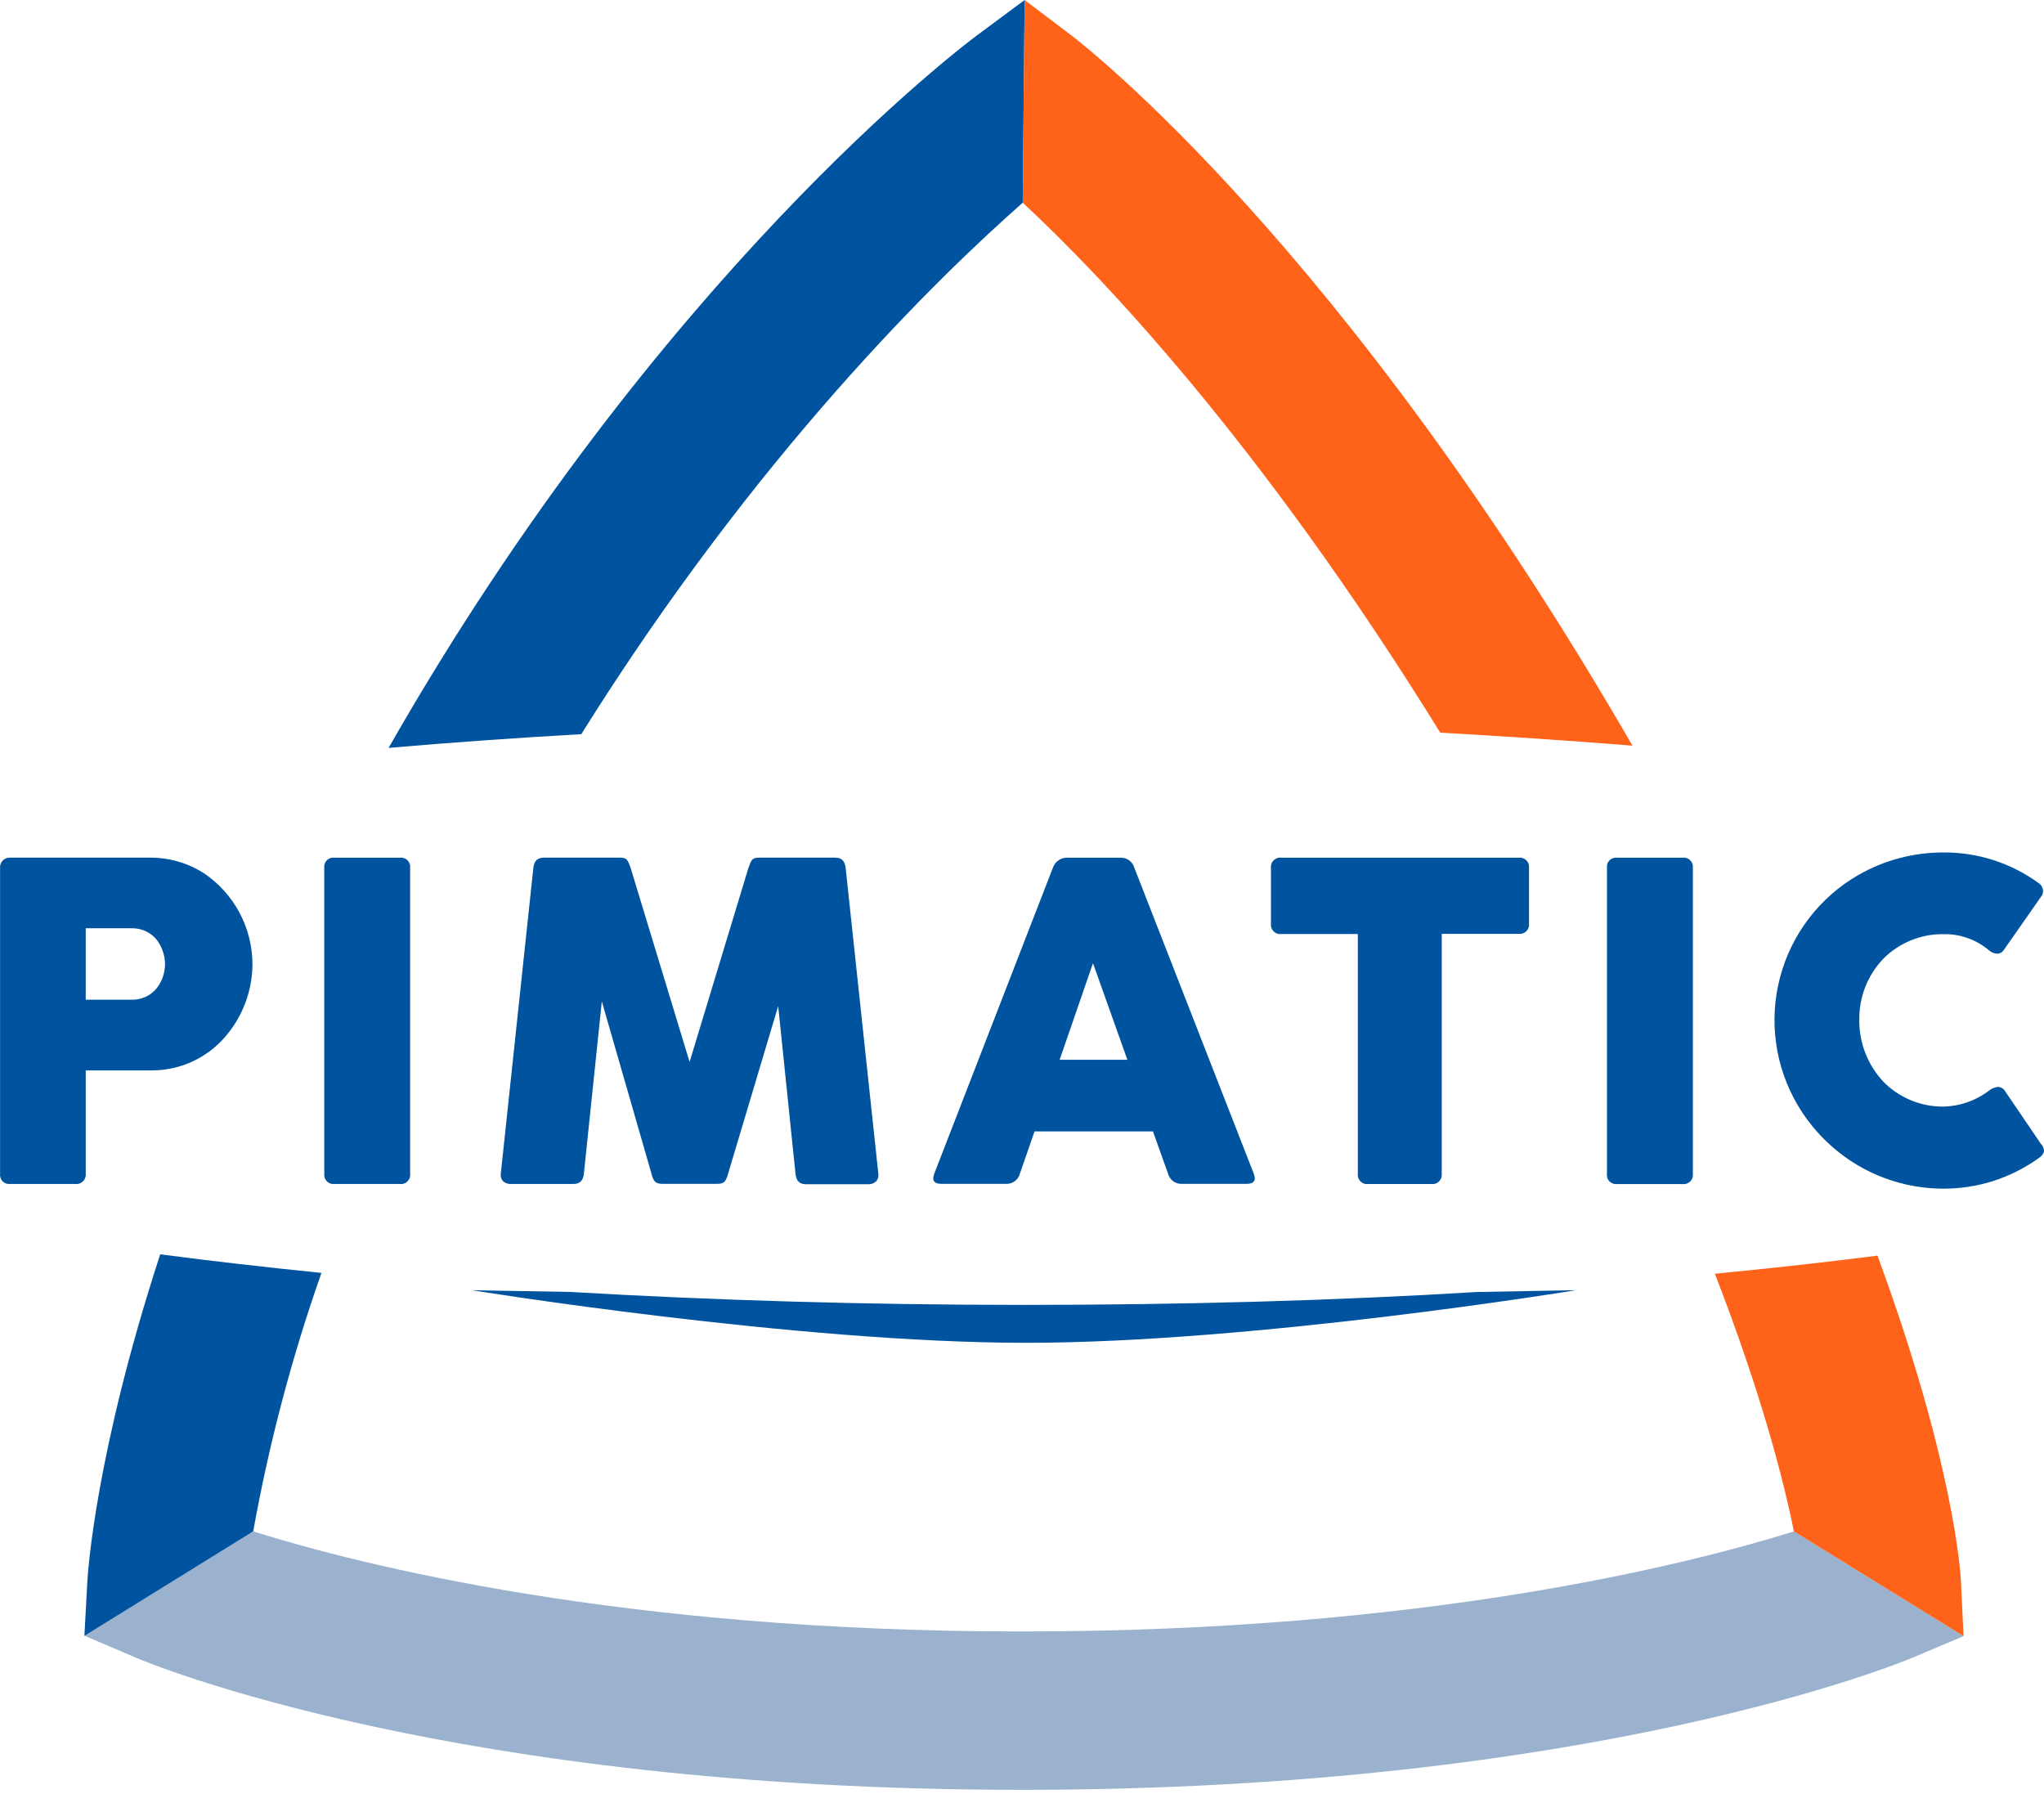
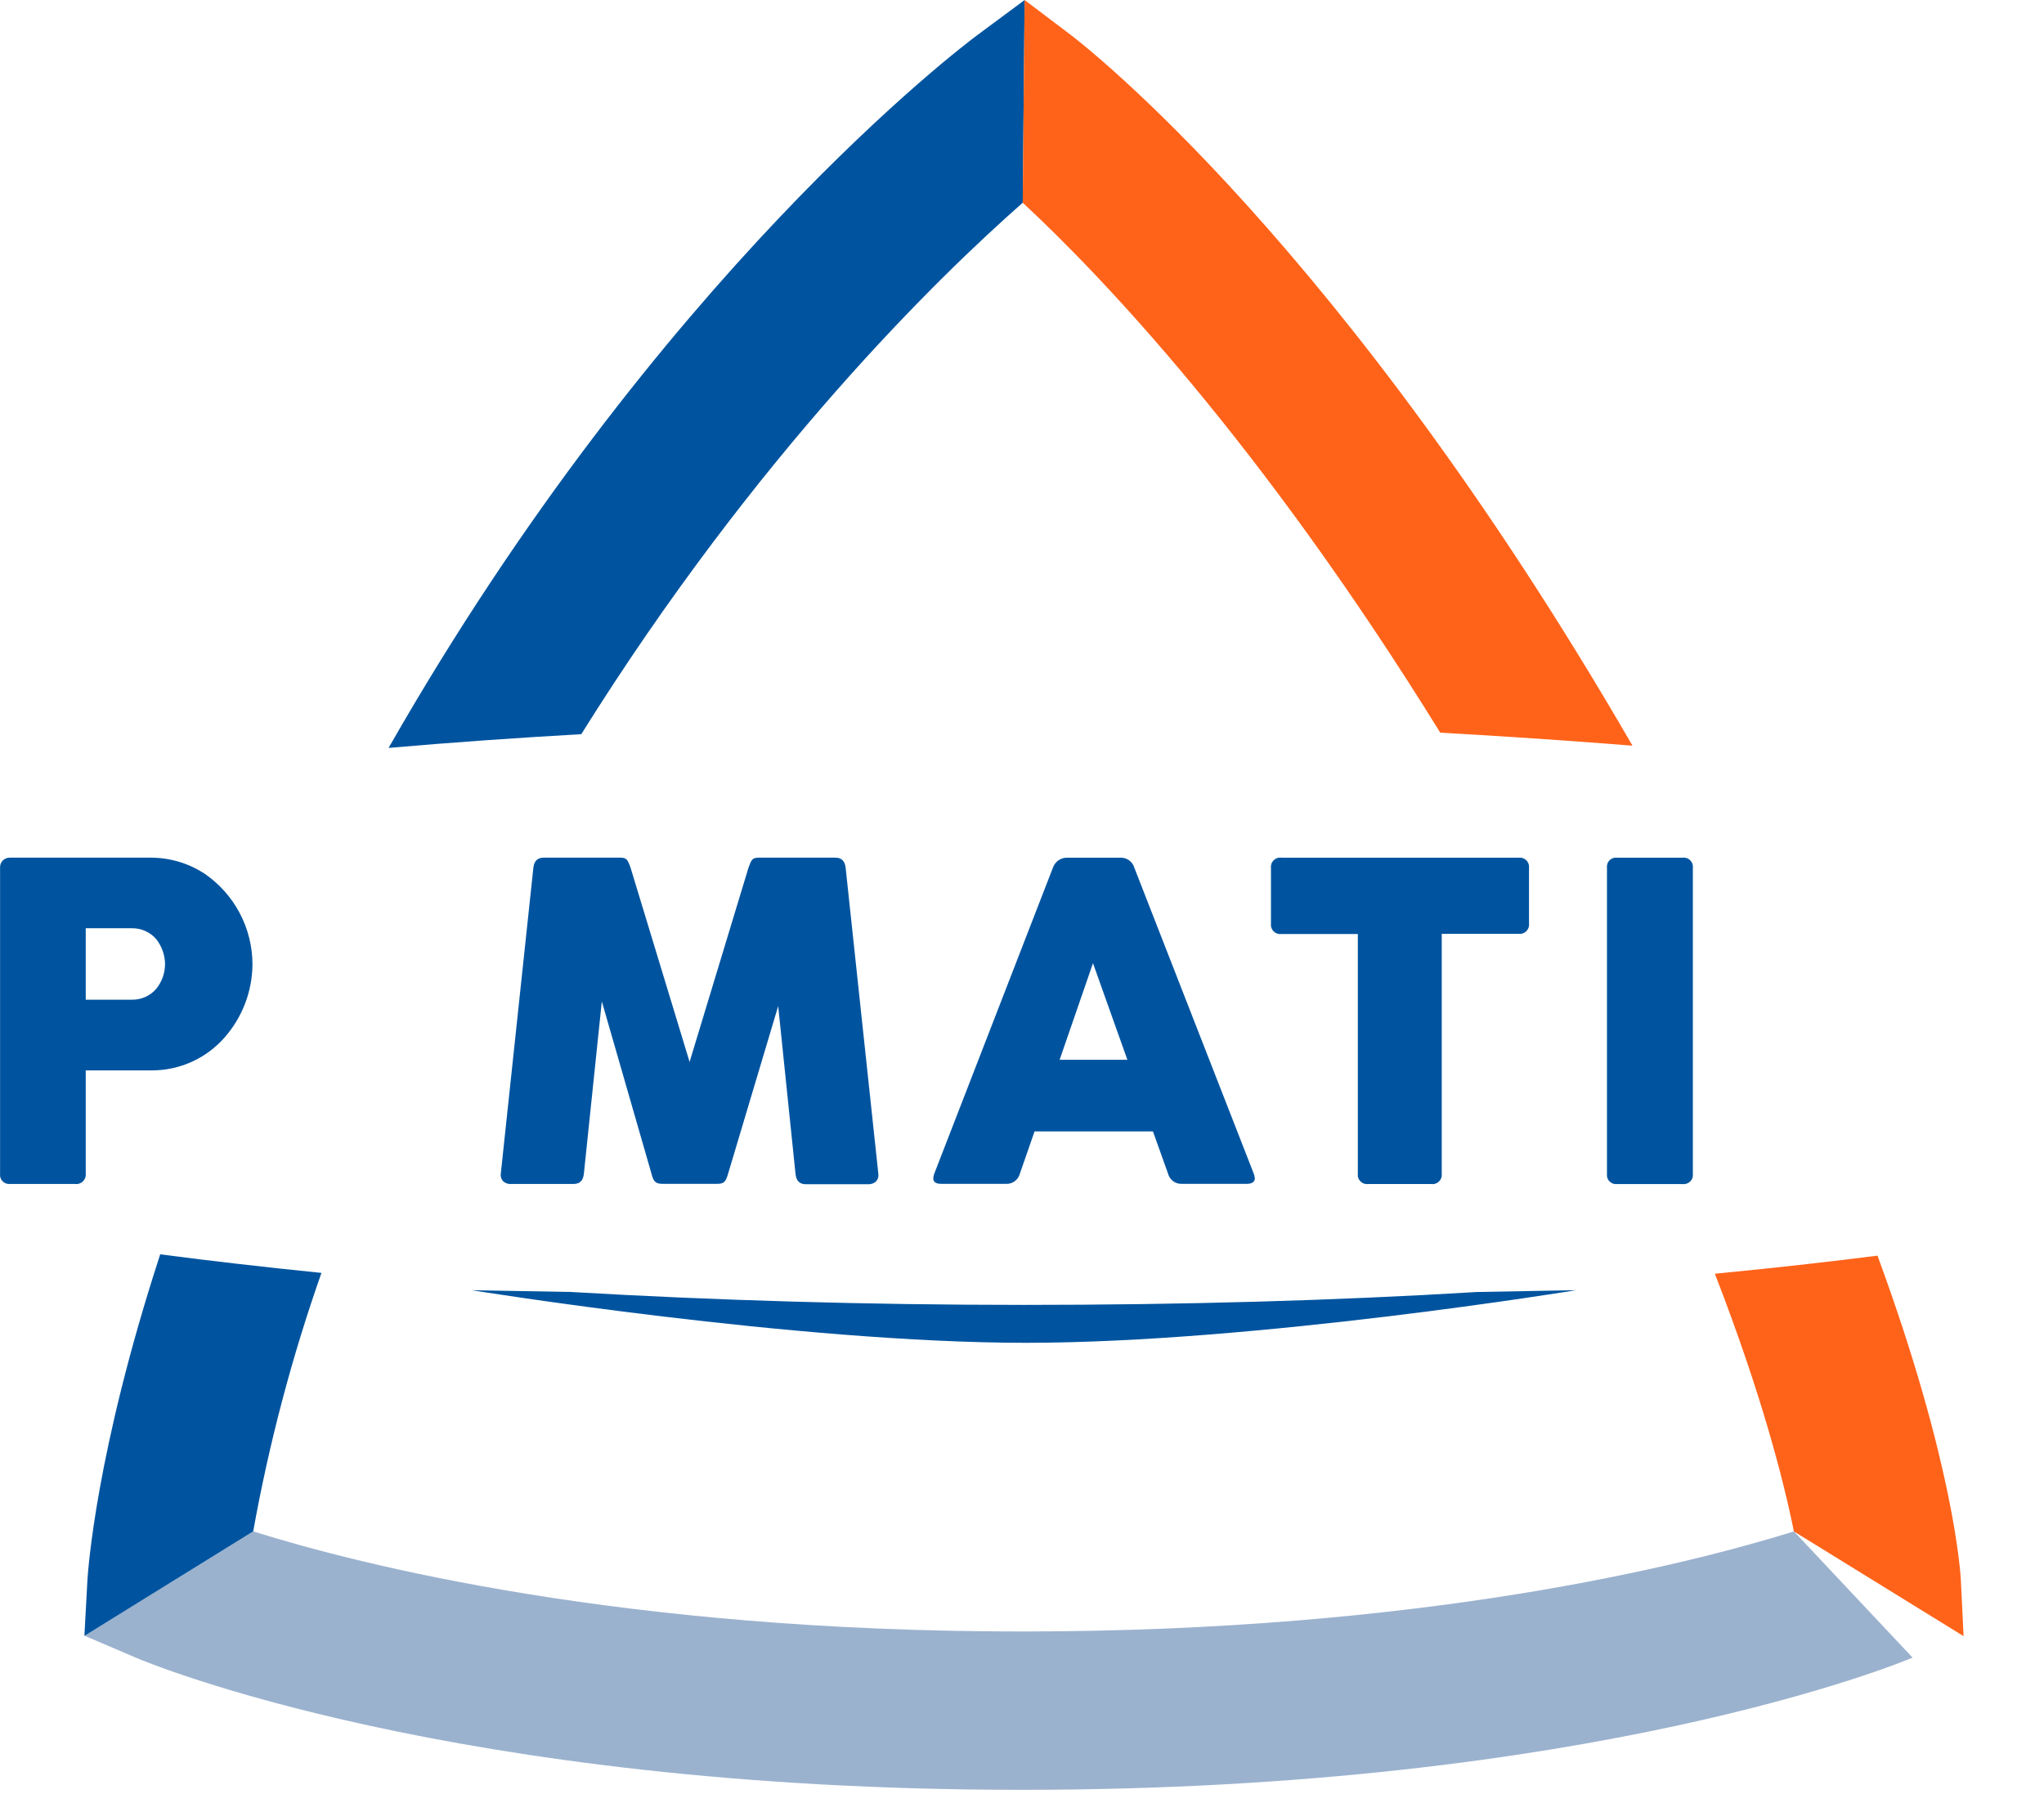
<svg xmlns="http://www.w3.org/2000/svg" width="110" height="97" viewBox="0 0 110 97" fill="none">
-   <path d="M4.542 88.017L7.288 89.189C7.97 89.489 24.337 96.311 54.956 96.311H55.04C85.701 96.311 102.241 89.486 102.929 89.198L105.675 88.041L96.543 82.406C90.654 84.236 76.483 87.79 55.037 87.79H54.959C33.495 87.79 19.419 84.218 13.629 82.406L4.542 88.017Z" fill="#9BB2CE" />
+   <path d="M4.542 88.017L7.288 89.189C7.97 89.489 24.337 96.311 54.956 96.311H55.04C85.701 96.311 102.241 89.486 102.929 89.198L96.543 82.406C90.654 84.236 76.483 87.79 55.037 87.79H54.959C33.495 87.79 19.419 84.218 13.629 82.406L4.542 88.017Z" fill="#9BB2CE" />
  <path d="M8.622 67.496C5.14 78.171 4.733 84.601 4.704 85.035L4.542 88.026L13.626 82.406C14.476 77.678 15.705 73.026 17.299 68.495C14.294 68.192 11.401 67.859 8.622 67.496Z" fill="#00549F" />
  <path d="M31.282 39.506C40.728 24.392 50.508 14.895 55.04 10.908L55.142 0L52.578 1.902C51.881 2.42 35.461 14.764 20.912 40.245C24.256 39.954 27.72 39.709 31.282 39.506Z" fill="#00549F" />
  <path d="M77.508 39.425C81.059 39.624 84.508 39.858 87.854 40.125C72.229 13.11 58.281 2.393 57.686 1.926L55.141 0L55.039 10.908C59.152 14.725 67.805 23.722 77.508 39.425Z" fill="#FF6319" />
  <path d="M101.039 67.567C98.247 67.922 95.33 68.246 92.287 68.54C94.788 74.985 95.981 79.63 96.54 82.406L105.672 88.041L105.528 85.068C105.511 84.679 105.161 78.766 101.039 67.567Z" fill="#FF6319" />
-   <path d="M21.516 46.152H17.996C17.921 46.143 17.845 46.151 17.774 46.176C17.703 46.201 17.639 46.242 17.586 46.296C17.534 46.35 17.494 46.415 17.471 46.486C17.447 46.558 17.441 46.634 17.451 46.708V63.159C17.442 63.233 17.449 63.308 17.473 63.379C17.497 63.45 17.536 63.514 17.589 63.567C17.641 63.62 17.705 63.661 17.776 63.685C17.846 63.71 17.921 63.718 17.996 63.709H21.516C21.591 63.719 21.668 63.712 21.74 63.687C21.812 63.663 21.877 63.622 21.931 63.568C21.985 63.514 22.026 63.449 22.05 63.377C22.075 63.305 22.082 63.228 22.072 63.153V46.702C22.081 46.627 22.073 46.551 22.048 46.48C22.023 46.409 21.982 46.344 21.928 46.291C21.875 46.238 21.81 46.198 21.738 46.174C21.667 46.15 21.591 46.142 21.516 46.152Z" fill="#00549F" />
  <path d="M10.976 46.992C10.117 46.439 9.116 46.147 8.095 46.151H0.537C0.464 46.148 0.391 46.16 0.324 46.188C0.256 46.215 0.195 46.256 0.144 46.309C0.094 46.361 0.055 46.424 0.031 46.493C0.007 46.562 -0.002 46.635 0.004 46.708V63.158C-0.005 63.231 0.001 63.306 0.024 63.376C0.047 63.446 0.086 63.51 0.137 63.563C0.188 63.616 0.251 63.656 0.32 63.682C0.389 63.707 0.463 63.716 0.537 63.709H4.033C4.11 63.72 4.188 63.714 4.262 63.69C4.336 63.667 4.404 63.627 4.46 63.573C4.516 63.519 4.559 63.453 4.585 63.38C4.612 63.308 4.622 63.23 4.614 63.153V57.598H8.179C8.92 57.598 9.653 57.44 10.327 57.133C11.002 56.827 11.604 56.38 12.091 55.821C13.042 54.739 13.573 53.35 13.587 51.909C13.588 50.939 13.351 49.983 12.896 49.125C12.441 48.268 11.783 47.535 10.979 46.992H10.976ZM4.614 49.95H7.117C7.365 49.948 7.61 50.001 7.834 50.104C8.059 50.207 8.259 50.359 8.418 50.548C8.711 50.926 8.874 51.389 8.882 51.867C8.883 52.35 8.72 52.819 8.418 53.195C8.259 53.385 8.06 53.537 7.835 53.641C7.61 53.744 7.365 53.796 7.117 53.794H4.614V49.95Z" fill="#00549F" />
  <path d="M45.51 46.705C45.471 46.331 45.289 46.151 44.954 46.151H40.832C40.488 46.151 40.434 46.262 40.279 46.696L37.111 57.143L33.935 46.693C33.779 46.262 33.725 46.151 33.381 46.151H29.26C28.925 46.151 28.742 46.331 28.703 46.702L26.951 63.153C26.939 63.222 26.943 63.292 26.962 63.36C26.98 63.428 27.013 63.49 27.058 63.544C27.119 63.604 27.192 63.65 27.272 63.678C27.352 63.706 27.437 63.717 27.522 63.709H30.866C31.201 63.709 31.383 63.529 31.422 63.158L32.388 53.886L35.053 63.132C35.164 63.592 35.286 63.703 35.669 63.703H38.577C38.957 63.703 39.055 63.613 39.19 63.135L41.879 54.138L42.812 63.173C42.851 63.544 43.033 63.724 43.368 63.724H46.712C46.795 63.729 46.877 63.717 46.955 63.688C47.032 63.66 47.102 63.614 47.161 63.556C47.206 63.502 47.239 63.44 47.257 63.372C47.276 63.304 47.28 63.234 47.269 63.164L45.51 46.705Z" fill="#00549F" />
  <path d="M81.729 46.152H68.957C68.882 46.142 68.805 46.15 68.733 46.175C68.661 46.199 68.595 46.24 68.541 46.293C68.487 46.347 68.446 46.412 68.421 46.484C68.397 46.556 68.388 46.633 68.398 46.708V49.699C68.388 49.775 68.396 49.852 68.42 49.925C68.445 49.997 68.486 50.062 68.54 50.117C68.594 50.17 68.66 50.212 68.732 50.236C68.804 50.261 68.881 50.269 68.957 50.259H73.073V63.156C73.063 63.231 73.07 63.308 73.095 63.38C73.12 63.452 73.16 63.517 73.214 63.571C73.268 63.625 73.333 63.666 73.405 63.69C73.477 63.715 73.554 63.722 73.629 63.712H77.018C77.094 63.724 77.172 63.717 77.245 63.693C77.319 63.669 77.385 63.629 77.441 63.575C77.496 63.521 77.538 63.456 77.564 63.383C77.59 63.31 77.598 63.233 77.589 63.156V50.25H81.729C81.804 50.259 81.881 50.251 81.953 50.226C82.025 50.201 82.09 50.16 82.144 50.106C82.197 50.052 82.238 49.987 82.263 49.915C82.287 49.843 82.295 49.766 82.285 49.69V46.699C82.293 46.625 82.285 46.549 82.26 46.478C82.234 46.407 82.193 46.343 82.14 46.291C82.086 46.238 82.021 46.198 81.95 46.174C81.879 46.15 81.803 46.142 81.729 46.152V46.152Z" fill="#00549F" />
-   <path d="M109.835 61.553L107.906 58.717C107.867 58.649 107.811 58.592 107.743 58.552C107.676 58.511 107.599 58.489 107.52 58.487C107.334 58.508 107.158 58.584 107.015 58.706C106.311 59.235 105.458 59.529 104.577 59.546C103.975 59.55 103.378 59.432 102.822 59.2C102.267 58.968 101.764 58.626 101.344 58.194C100.508 57.297 100.049 56.114 100.06 54.889C100.041 53.666 100.501 52.485 101.344 51.599C101.766 51.172 102.27 50.834 102.825 50.605C103.381 50.377 103.976 50.262 104.577 50.268C105.48 50.246 106.36 50.558 107.047 51.144C107.166 51.248 107.315 51.309 107.472 51.318C107.544 51.319 107.615 51.302 107.679 51.268C107.742 51.234 107.796 51.184 107.834 51.123L109.883 48.192C109.926 48.117 109.949 48.033 109.949 47.947C109.947 47.86 109.924 47.776 109.882 47.701C109.84 47.626 109.779 47.562 109.707 47.516C108.217 46.432 106.419 45.856 104.577 45.871C102.971 45.869 101.393 46.289 100.001 47.088C98.971 47.683 98.069 48.475 97.347 49.42C96.626 50.365 96.098 51.443 95.794 52.593C95.491 53.743 95.418 54.941 95.58 56.119C95.742 57.297 96.135 58.431 96.737 59.456C97.531 60.803 98.654 61.926 100.001 62.719C101.389 63.532 102.968 63.96 104.577 63.961C106.398 63.97 108.176 63.408 109.662 62.355C109.892 62.208 110 62.055 110 61.909C109.988 61.775 109.93 61.649 109.835 61.553V61.553Z" fill="#00549F" />
  <path d="M61.045 46.693C60.999 46.533 60.901 46.394 60.767 46.296C60.633 46.198 60.47 46.147 60.303 46.152H57.432C57.263 46.148 57.097 46.199 56.959 46.297C56.821 46.394 56.717 46.533 56.663 46.693L50.283 63.144C50.251 63.227 50.231 63.315 50.224 63.404C50.224 63.545 50.298 63.703 50.651 63.703H54.142C54.309 63.711 54.474 63.662 54.609 63.562C54.745 63.463 54.841 63.321 54.884 63.159L55.676 60.88H62.047L62.861 63.159C62.903 63.319 62.999 63.46 63.132 63.559C63.265 63.658 63.428 63.709 63.594 63.703H67.102C67.455 63.703 67.53 63.536 67.53 63.404C67.522 63.314 67.501 63.225 67.467 63.141L61.045 46.693ZM60.671 57.027H57.025L58.82 51.829L60.671 57.027Z" fill="#00549F" />
  <path d="M90.546 46.152H87.026C86.951 46.143 86.875 46.151 86.804 46.176C86.733 46.201 86.669 46.242 86.617 46.295C86.564 46.349 86.524 46.414 86.501 46.486C86.478 46.557 86.471 46.633 86.481 46.708V63.159C86.471 63.233 86.478 63.309 86.501 63.381C86.524 63.452 86.564 63.517 86.617 63.571C86.669 63.625 86.733 63.666 86.804 63.691C86.875 63.716 86.951 63.724 87.026 63.715H90.546C90.622 63.725 90.698 63.717 90.77 63.693C90.842 63.668 90.908 63.627 90.961 63.574C91.015 63.52 91.056 63.455 91.08 63.383C91.105 63.311 91.112 63.234 91.103 63.159V46.708C91.112 46.633 91.105 46.556 91.08 46.484C91.056 46.412 91.015 46.347 90.961 46.293C90.908 46.239 90.842 46.198 90.77 46.174C90.698 46.15 90.622 46.142 90.546 46.152V46.152Z" fill="#00549F" />
  <path d="M55.106 70.217C46.611 70.217 38.413 69.972 30.702 69.52C27.472 69.467 25.381 69.425 25.381 69.425C25.381 69.425 42.887 72.257 55.214 72.257C67.54 72.257 84.825 69.425 84.825 69.425C84.825 69.425 82.731 69.467 79.48 69.523C71.79 69.99 63.591 70.217 55.106 70.217Z" fill="#00549F" />
</svg>